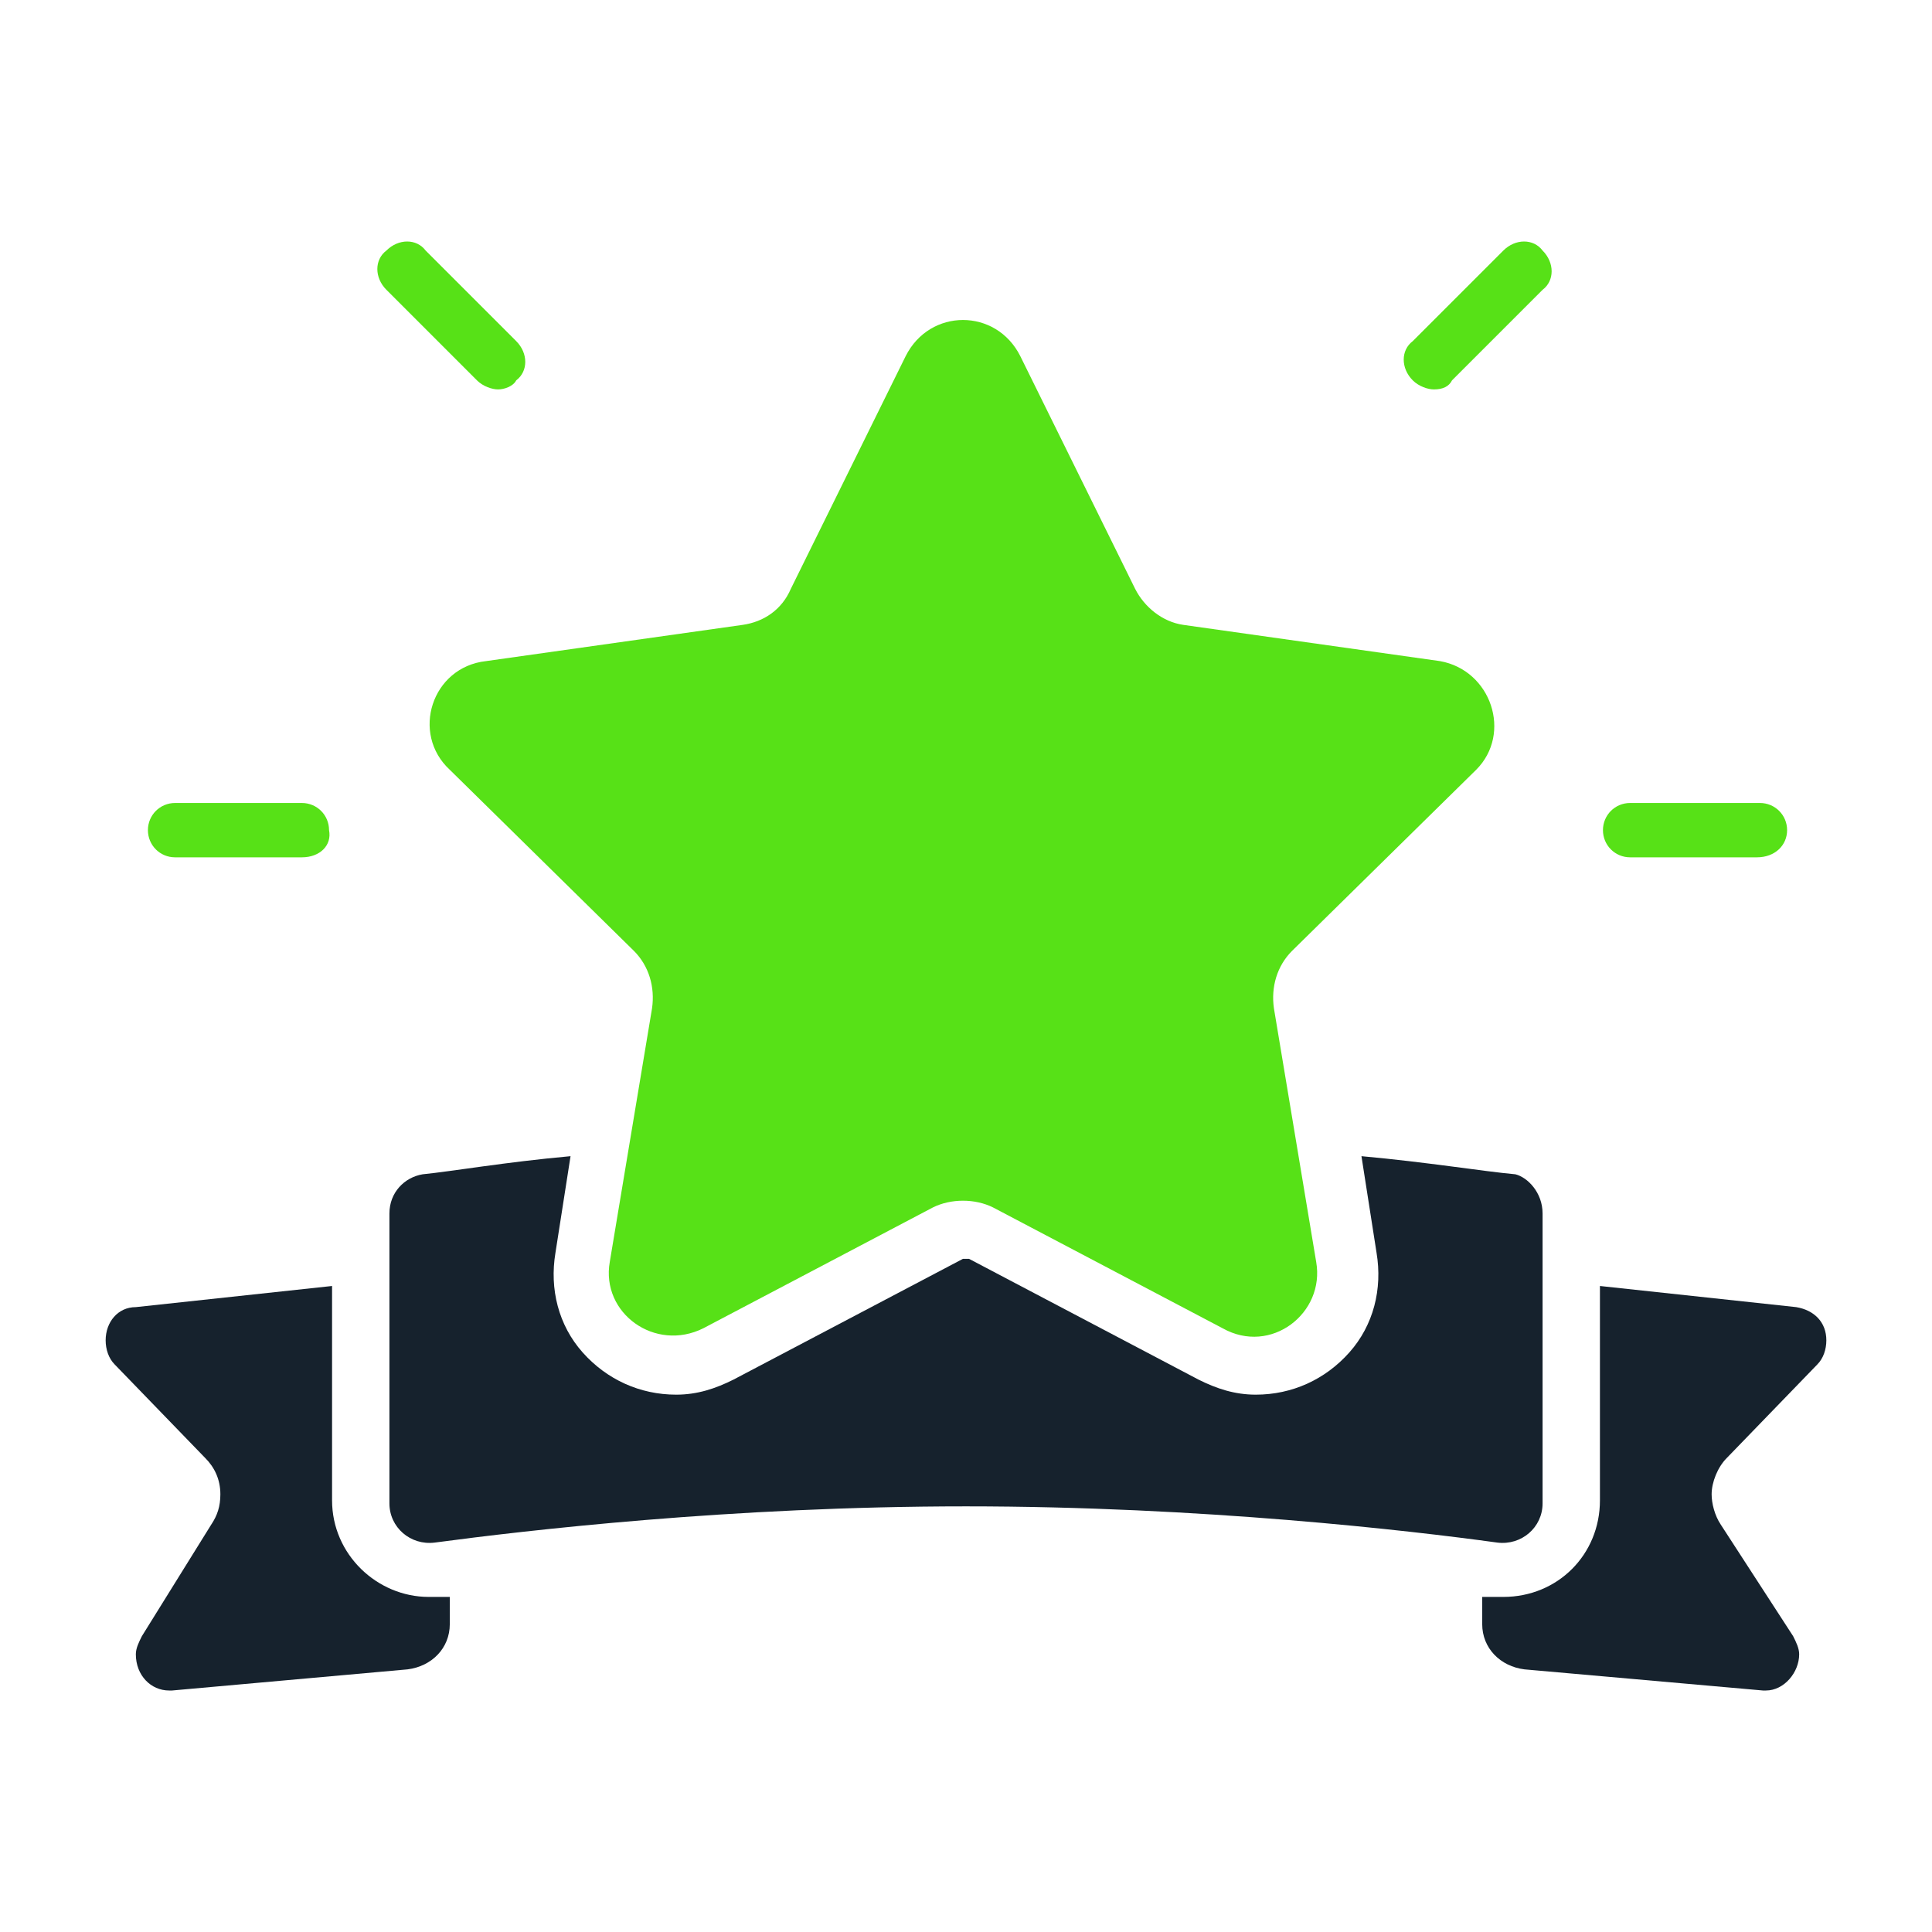
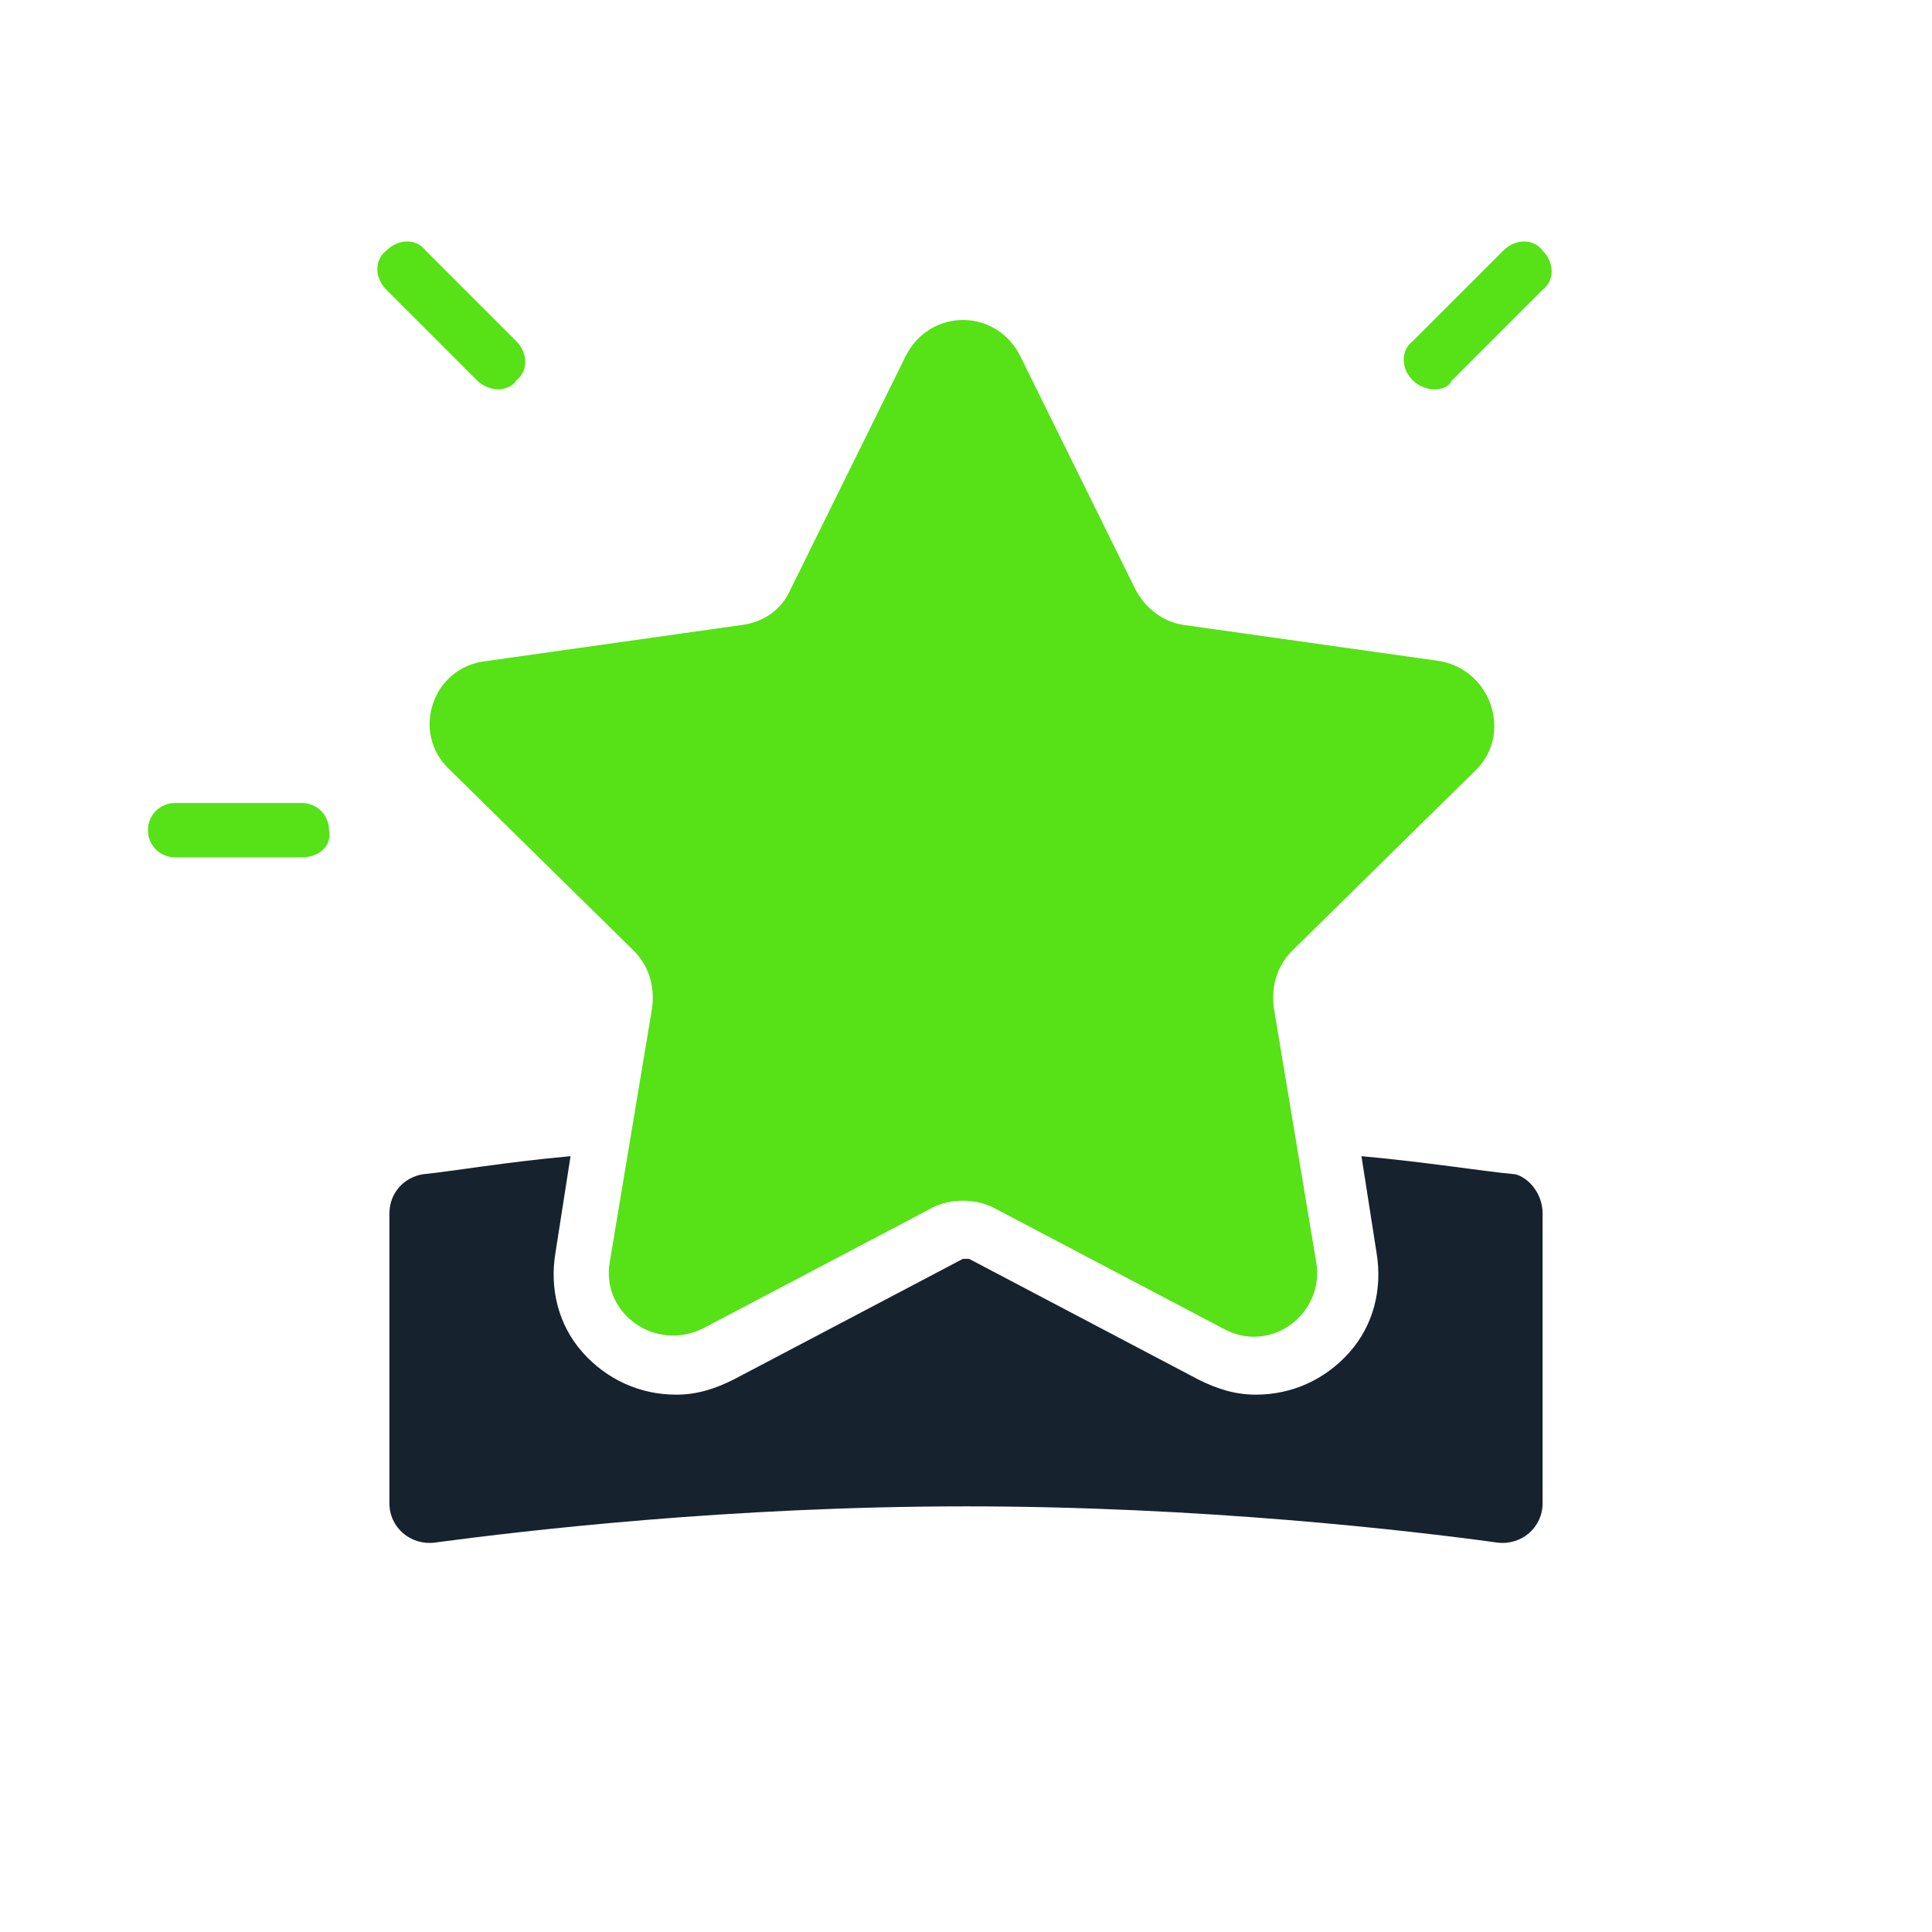
<svg xmlns="http://www.w3.org/2000/svg" version="1.1" id="Layer_1" x="0px" y="0px" viewBox="0 0 64 64" style="enable-background:new 0 0 64 64;" xml:space="preserve">
  <style type="text/css">
	.st0{fill:#16222D;}
	.st1{fill:#57E117;}
</style>
  <g>
    <g>
      <g>
-         <path class="st0" d="M14.9,52.9v0.9c0,0.8-0.6,1.4-1.4,1.5L5.7,56c0,0-0.1,0-0.1,0c-0.6,0-1.1-0.5-1.1-1.2c0-0.2,0.1-0.4,0.2-0.6     L7,50.5c0.2-0.3,0.3-0.6,0.3-1c0-0.5-0.2-0.9-0.5-1.2l-3-3.1c-0.2-0.2-0.3-0.5-0.3-0.8c0-0.6,0.4-1.1,1-1.1l6.5-0.7v7.1     c0,1.8,1.5,3.2,3.2,3.2c0.2,0,0.3,0,0.4,0C14.8,52.9,14.9,52.9,14.9,52.9z" />
-       </g>
+         </g>
    </g>
    <g>
      <g>
        <path class="st0" d="M51.1,40.2v9.6c0,0.8-0.7,1.4-1.5,1.3c-2.9-0.4-9.8-1.2-17.6-1.2s-14.6,0.8-17.6,1.2     c-0.8,0.1-1.5-0.5-1.5-1.3v-9.6c0-0.7,0.5-1.2,1.1-1.3c1-0.1,2.7-0.4,4.9-0.6l-0.5,3.2c-0.2,1.2,0.1,2.4,0.9,3.3     c0.8,0.9,1.9,1.4,3.1,1.4c0.7,0,1.3-0.2,1.9-0.5l7.6-4c0,0,0.1,0,0.1,0c0,0,0.1,0,0.1,0l7.6,4c0.6,0.3,1.2,0.5,1.9,0.5     c1.2,0,2.3-0.5,3.1-1.4c0.8-0.9,1.1-2.1,0.9-3.3l-0.5-3.2c2.2,0.2,4,0.5,5.1,0.6C50.6,39,51.1,39.5,51.1,40.2z" />
      </g>
    </g>
    <g>
      <g>
-         <path class="st0" d="M57.2,48.3c-0.3,0.3-0.5,0.8-0.5,1.2c0,0.3,0.1,0.7,0.3,1l2.4,3.7c0.1,0.2,0.2,0.4,0.2,0.6     c0,0.6-0.5,1.2-1.1,1.2c0,0-0.1,0-0.1,0l-7.9-0.7c-0.8-0.1-1.4-0.7-1.4-1.5v-0.9c0.1,0,0.2,0,0.3,0c0.2,0,0.3,0,0.4,0     c1.8,0,3.2-1.4,3.2-3.2v-7.1l6.5,0.7c0.6,0.1,1,0.5,1,1.1c0,0.3-0.1,0.6-0.3,0.8L57.2,48.3z" />
-       </g>
+         </g>
    </g>
    <g>
      <g>
        <path class="st1" d="M16.5,12.9c-0.2,0-0.5-0.1-0.7-0.3l-3-3c-0.4-0.4-0.4-1,0-1.3c0.4-0.4,1-0.4,1.3,0l3,3c0.4,0.4,0.4,1,0,1.3     C17,12.8,16.7,12.9,16.5,12.9z" />
      </g>
    </g>
    <g>
      <g>
        <path class="st1" d="M10,28.4H5.8c-0.5,0-0.9-0.4-0.9-0.9c0-0.5,0.4-0.9,0.9-0.9H10c0.5,0,0.9,0.4,0.9,0.9     C11,28,10.6,28.4,10,28.4z" />
      </g>
    </g>
    <g>
      <g>
-         <path class="st1" d="M58.2,28.4H54c-0.5,0-0.9-0.4-0.9-0.9c0-0.5,0.4-0.9,0.9-0.9h4.3c0.5,0,0.9,0.4,0.9,0.9     C59.2,28,58.8,28.4,58.2,28.4z" />
-       </g>
+         </g>
    </g>
    <g>
      <g>
        <path class="st1" d="M47.5,12.9c-0.2,0-0.5-0.1-0.7-0.3c-0.4-0.4-0.4-1,0-1.3l3-3c0.4-0.4,1-0.4,1.3,0c0.4,0.4,0.4,1,0,1.3l-3,3     C48,12.8,47.8,12.9,47.5,12.9z" />
      </g>
    </g>
    <path class="st1" d="M33.8,11.8l3.8,7.7c0.3,0.6,0.9,1.1,1.6,1.2l8.5,1.2c1.7,0.3,2.4,2.4,1.2,3.6l-6.1,6c-0.5,0.5-0.7,1.2-0.6,1.9   l1.4,8.4c0.3,1.7-1.5,3.1-3.1,2.2l-7.6-4c-0.6-0.3-1.4-0.3-2,0l-7.6,4c-1.6,0.8-3.4-0.5-3.1-2.2l1.4-8.4c0.1-0.7-0.1-1.4-0.6-1.9   l-6.1-6c-1.3-1.2-0.6-3.4,1.2-3.6l8.5-1.2c0.7-0.1,1.3-0.5,1.6-1.2l3.8-7.7C30.8,10.2,33,10.2,33.8,11.8z" />
  </g>
</svg>